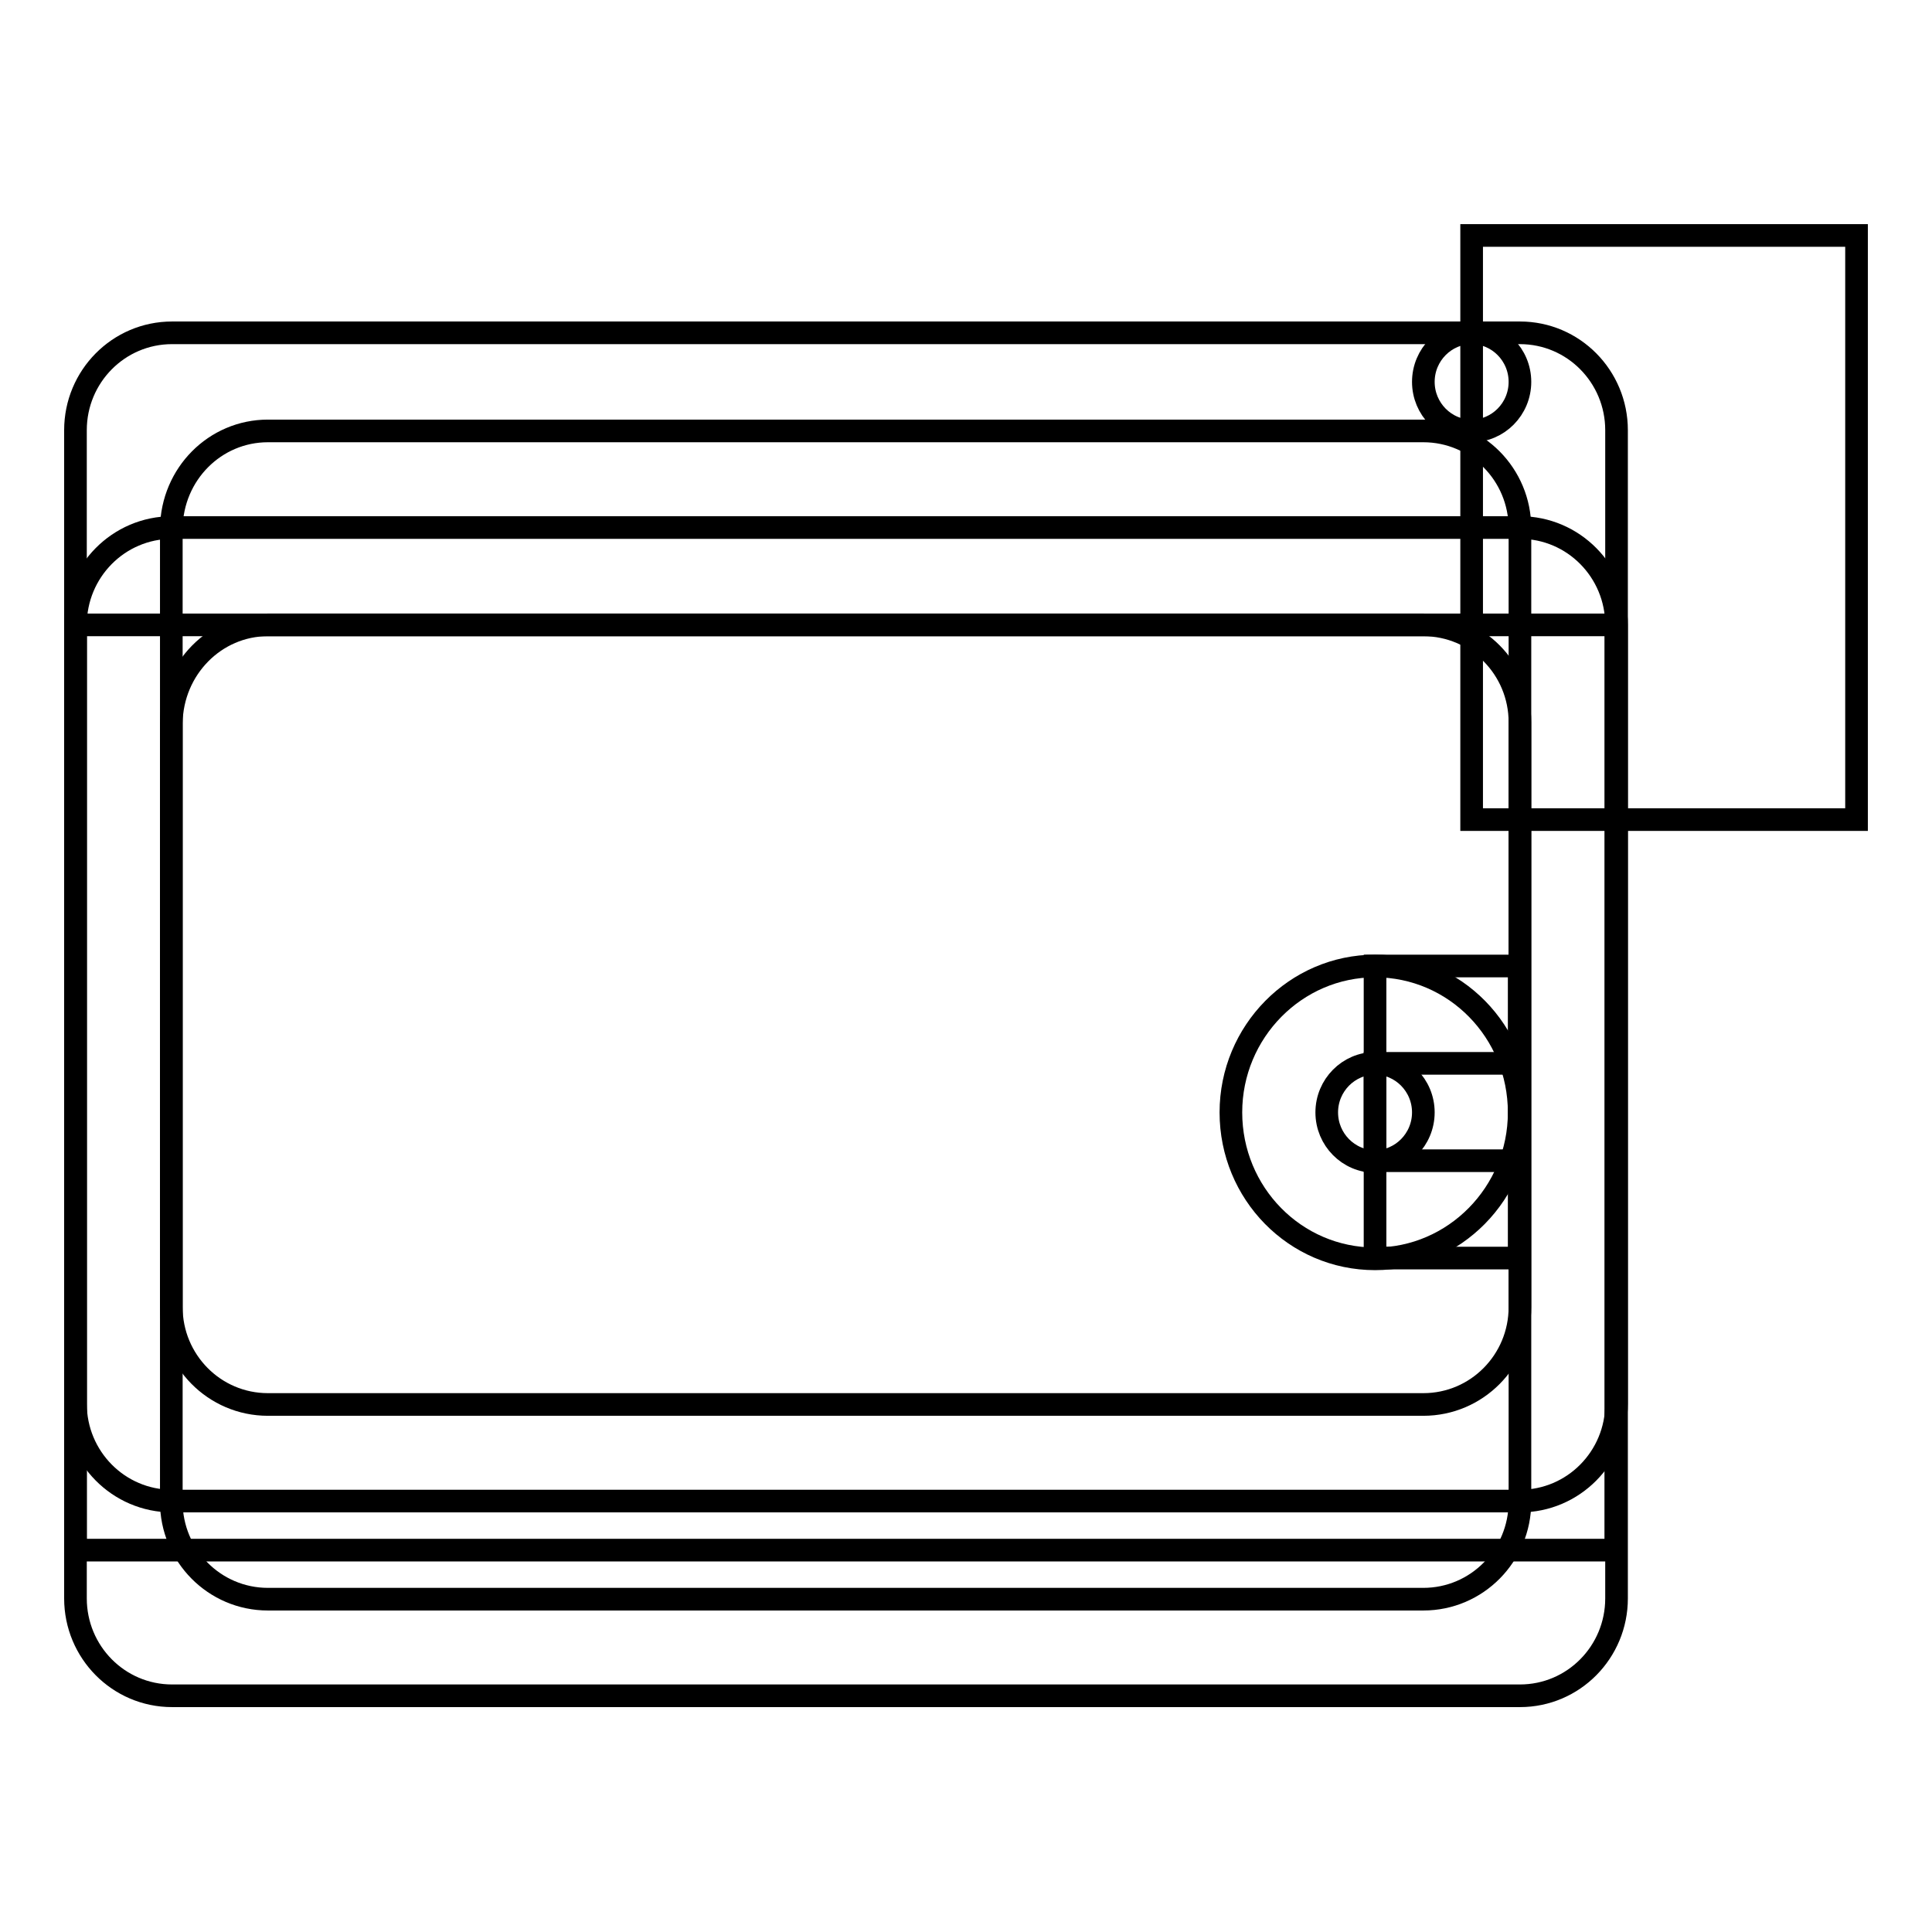
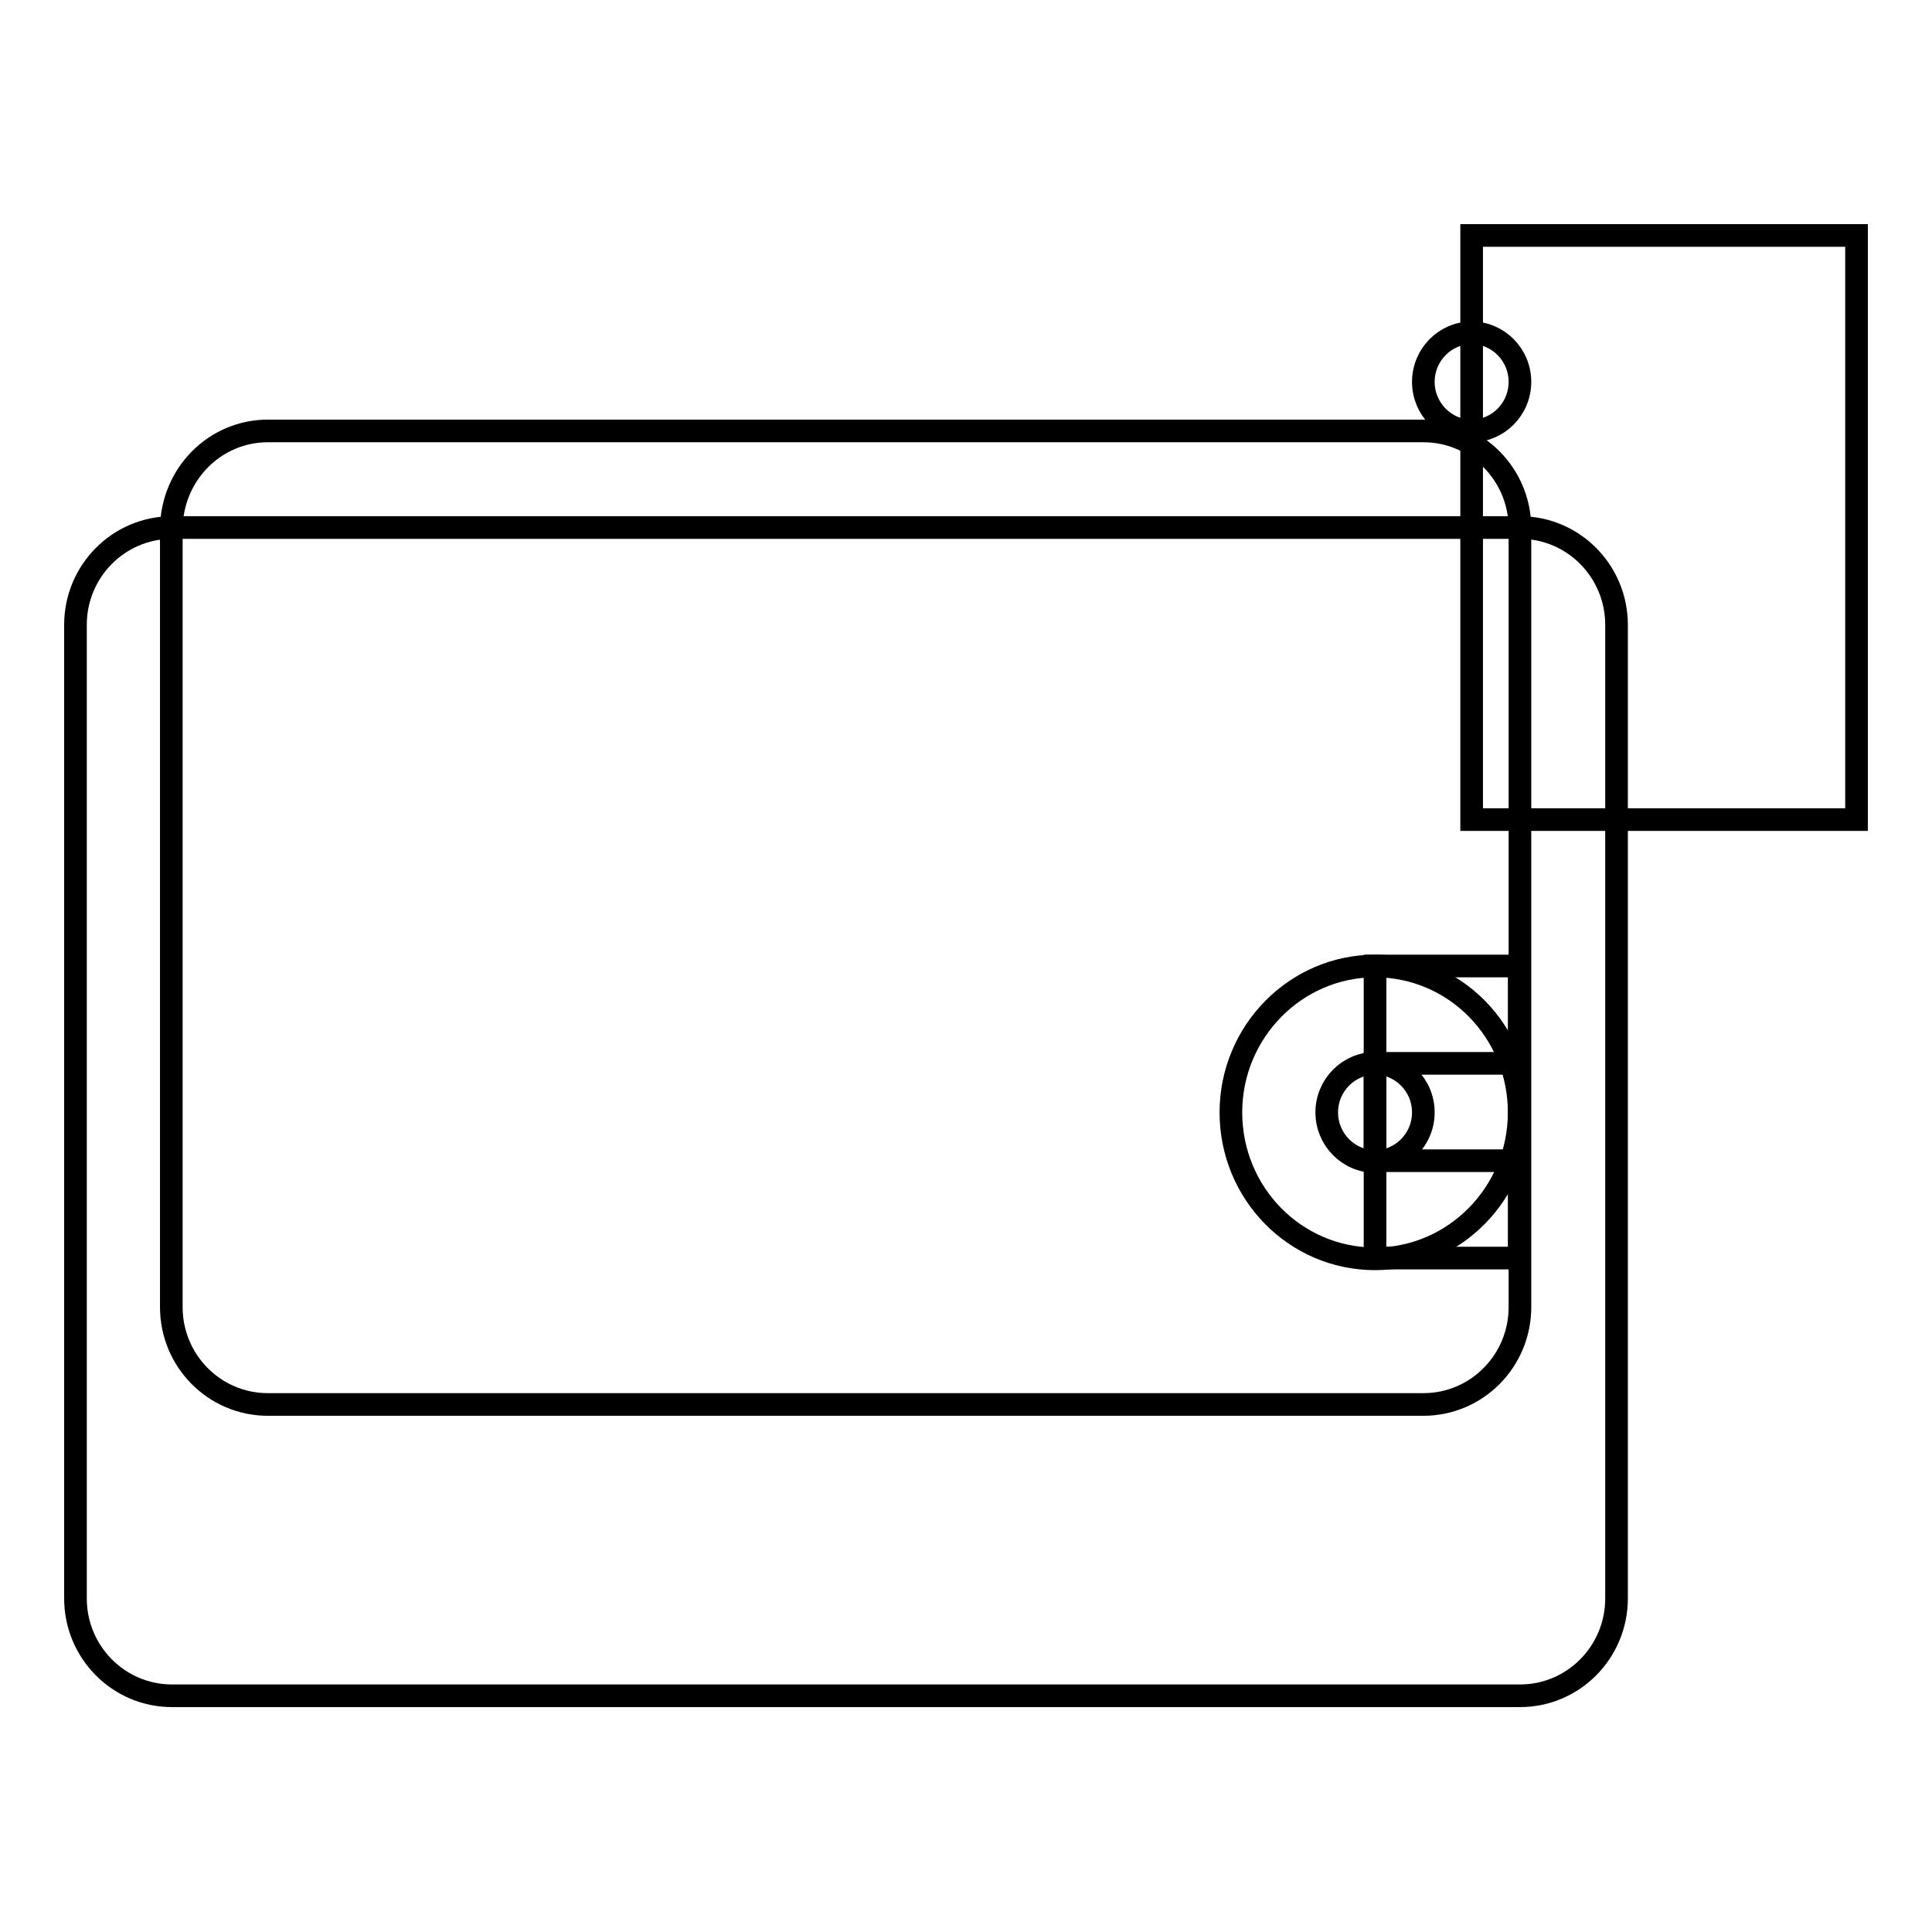
<svg xmlns="http://www.w3.org/2000/svg" version="1.1" x="0px" y="0px" viewBox="0 0 256 256" enable-background="new 0 0 256 256" xml:space="preserve">
  <g>
    <g>
-       <path stroke-width="3" fill-opacity="0" stroke="#000000" d="M22.8,44.1h178.6c7.1,0,12.8,5.8,12.8,12.9v129c0,7.1-5.7,12.9-12.8,12.9H22.8c-7.1,0-12.8-5.8-12.8-12.9v-129C10,49.9,15.7,44.1,22.8,44.1z" />
      <path stroke-width="3" fill-opacity="0" stroke="#000000" d="M35.5,57.1h153.1c7.1,0,12.8,5.8,12.8,12.9v103.2c0,7.1-5.7,12.9-12.8,12.9H35.5c-7.1,0-12.8-5.8-12.8-12.9V70C22.8,62.8,28.5,57.1,35.5,57.1z" />
-       <path stroke-width="3" fill-opacity="0" stroke="#000000" d="M10,82.8h204.1v122.6H10V82.8z" />
      <path stroke-width="3" fill-opacity="0" stroke="#000000" d="M195,31.2h51v77.4h-51V31.2z" />
      <path stroke-width="3" fill-opacity="0" stroke="#000000" d="M195,44.1c3.5,0,6.4,2.9,6.4,6.5c0,3.6-2.9,6.5-6.4,6.5s-6.4-2.9-6.4-6.5C188.6,47,191.5,44.1,195,44.1z" />
      <path stroke-width="3" fill-opacity="0" stroke="#000000" d="M22.8,69.9h178.6c7.1,0,12.8,5.8,12.8,12.9v129c0,7.1-5.7,12.9-12.8,12.9H22.8c-7.1,0-12.8-5.8-12.8-12.9v-129C10,75.7,15.7,69.9,22.8,69.9z" />
-       <path stroke-width="3" fill-opacity="0" stroke="#000000" d="M35.5,82.8h153.1c7.1,0,12.8,5.8,12.8,12.9V199c0,7.1-5.7,12.9-12.8,12.9H35.5c-7.1,0-12.8-5.8-12.8-12.9V95.8C22.8,88.6,28.5,82.8,35.5,82.8z" />
      <path stroke-width="3" fill-opacity="0" stroke="#000000" d="M182.2,128h19.1v38.7h-19.1V128z" />
      <path stroke-width="3" fill-opacity="0" stroke="#000000" d="M182.2,128c10.6,0,19.1,8.7,19.1,19.4c0,10.7-8.6,19.4-19.1,19.4c-10.6,0-19.1-8.7-19.1-19.4C163.1,136.7,171.7,128,182.2,128z" />
      <path stroke-width="3" fill-opacity="0" stroke="#000000" d="M182.2,140.9c3.5,0,6.4,2.9,6.4,6.5s-2.9,6.5-6.4,6.5s-6.4-2.9-6.4-6.5S178.7,140.9,182.2,140.9z" />
      <path stroke-width="3" fill-opacity="0" stroke="#000000" d="M182.2,140.9h19.1v12.9h-19.1V140.9z" />
    </g>
  </g>
</svg>